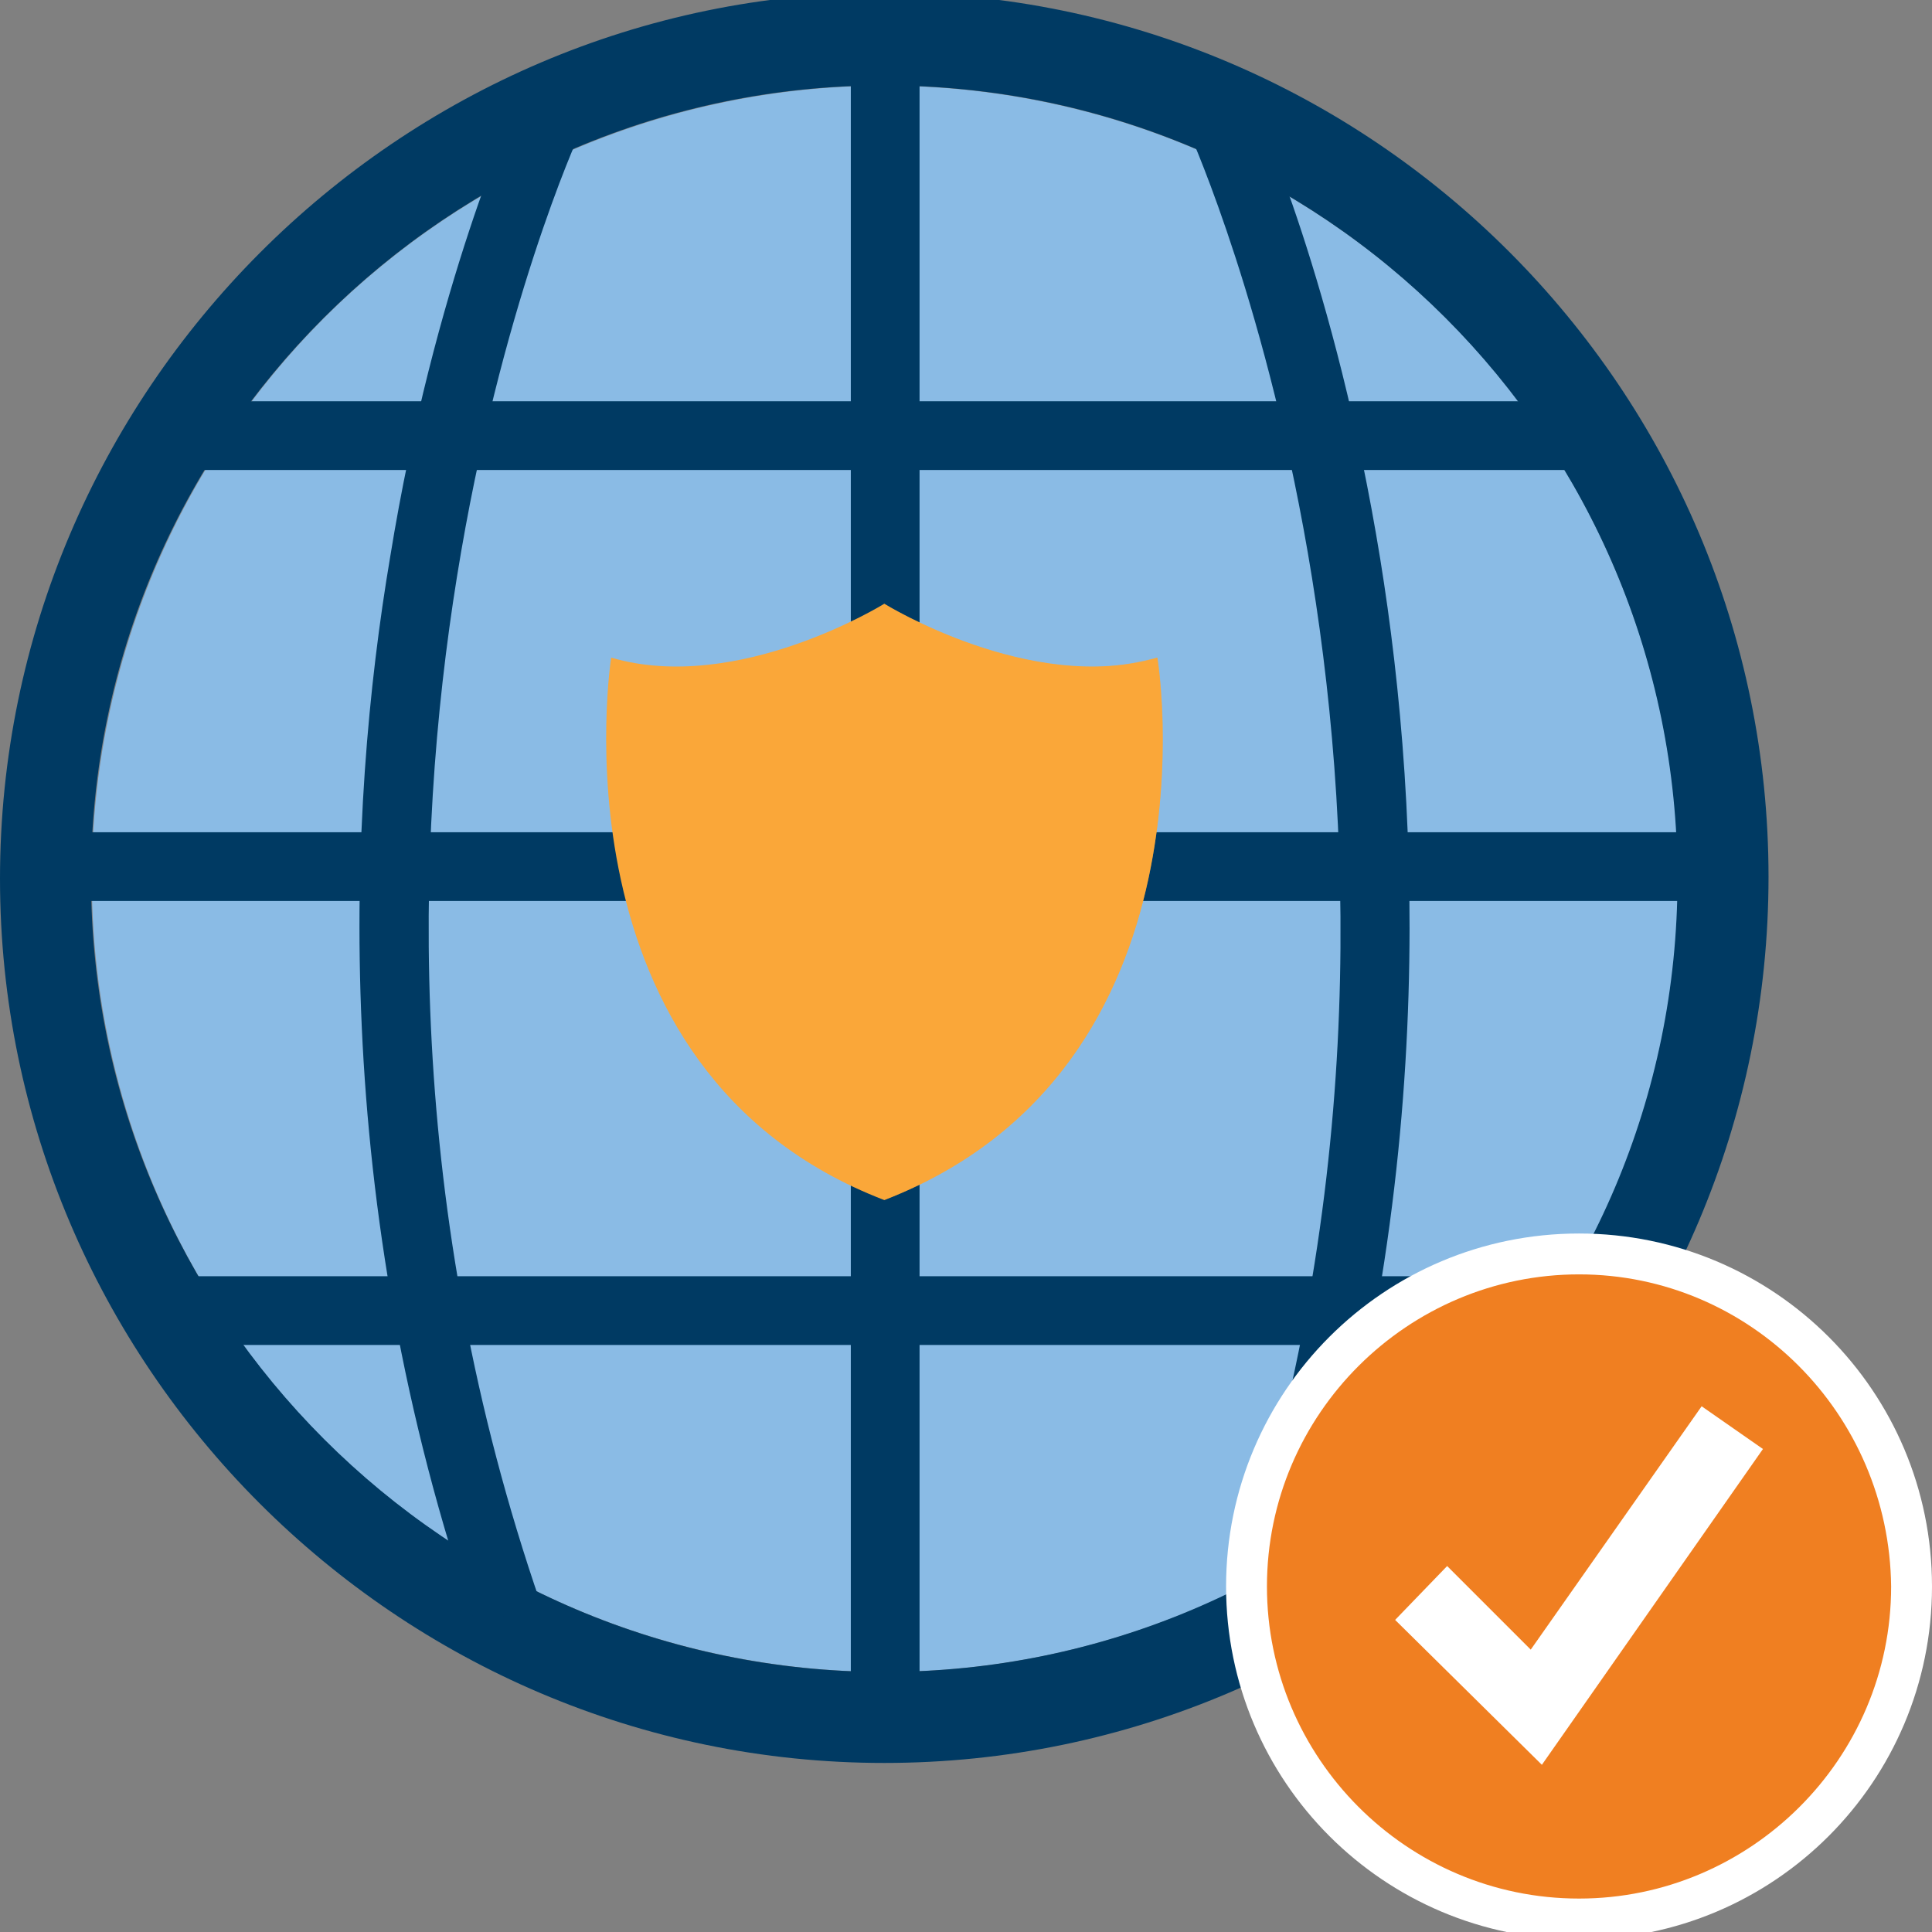
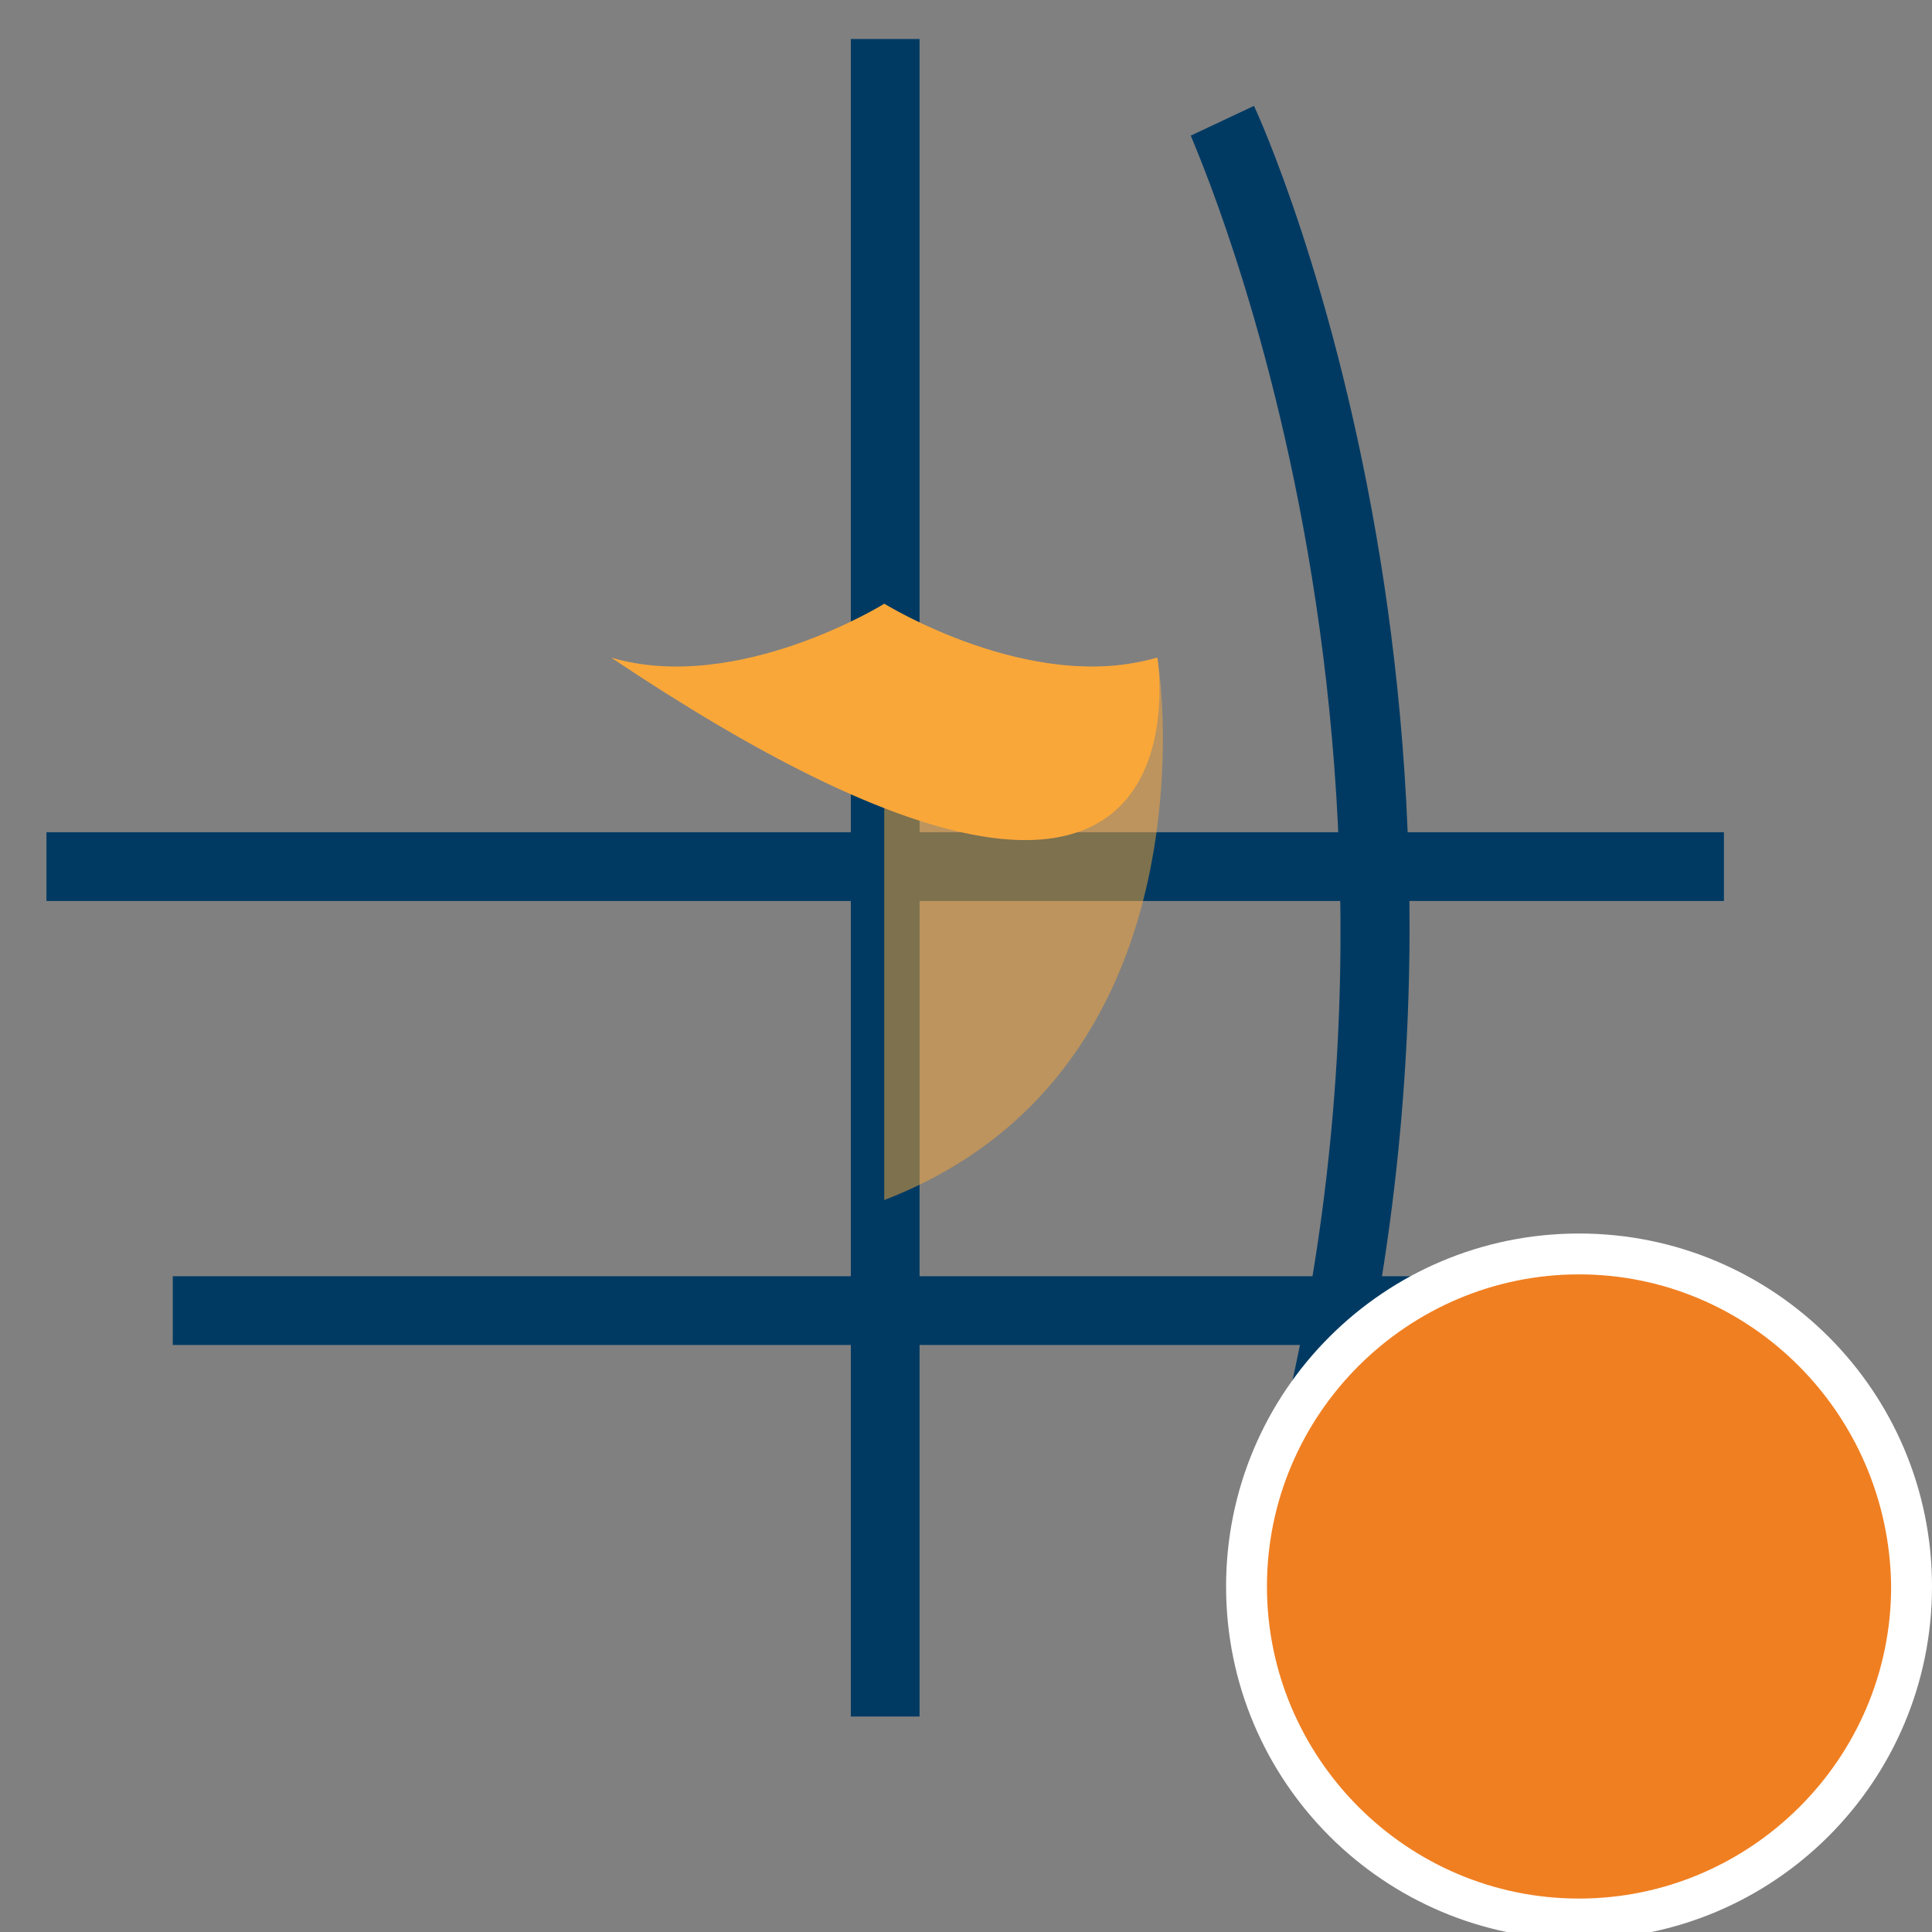
<svg xmlns="http://www.w3.org/2000/svg" version="1.1" id="a" x="0px" y="0px" viewBox="0 0 104 104" style="enable-background:new 0 0 104 104;" xml:space="preserve">
  <rect x="0" y="0" width="104" height="104" fill="#808080" stroke="none" />
  <style type="text/css">
	.st0{fill:#8ABBE5;}
	.st1{fill:#003A63;}
	.st2{fill:#FAA739;}
	.st3{opacity:0.5;}
	.st4{fill:#F07F21;}
	.st5{fill:#FFFFFF;}
</style>
  <g>
-     <ellipse id="XMLID_00000094600313119997958260000001186658582596542353_" transform="matrix(0.16 -0.987 0.987 0.16 -6.664 86.72)" class="st0" cx="47.6" cy="47.3" rx="42.7" ry="42.7" />
    <g>
      <g id="XMLID_00000011745227889934374430000012977886900612926092_">
        <g id="XMLID_00000021833987117295976180000016915373984780982205_">
          <g id="XMLID_00000077297005949253943970000006767338167515925666_">
            <g>
-               <path class="st1" d="M47.6,94.9C21.4,94.9,0,73.5,0,47.3S21.4-0.4,47.6-0.4c26.3,0,47.6,21.4,47.6,47.6S73.9,94.9,47.6,94.9z         M47.6,4.6C24.1,4.6,4.9,23.7,4.9,47.3C4.9,70.8,24.1,90,47.6,90s42.7-19.1,42.7-42.7C90.3,23.7,71.2,4.6,47.6,4.6z" />
-             </g>
+               </g>
          </g>
        </g>
        <g id="XMLID_00000109000732301064641420000011982117523078868410_">
          <g id="XMLID_00000061439892772382360580000006235454604219710083_">
            <g>
              <rect x="45.8" y="2.1" class="st1" width="3.7" height="90.3" />
            </g>
          </g>
        </g>
        <g id="XMLID_00000159450190385286062350000015730532369475117742_">
          <g id="XMLID_00000095330868856771608760000009783075891607864976_">
            <g>
-               <path class="st1" d="M25.6,87.5C17.7,64.7,18.7,43.6,21,30c2.4-14.8,6.7-24,6.8-24.4l3.4,1.6C31,7.6,14.5,44,29.1,86.3        L25.6,87.5z" />
-             </g>
+               </g>
          </g>
        </g>
        <g id="XMLID_00000093142794015669792940000001205913390069432728_">
          <g id="XMLID_00000163789560597677931940000009854699957259246523_">
            <g>
              <path class="st1" d="M69.7,87.6l-3.5-1.2C80.7,44,64.2,7.7,64.1,7.3l3.4-1.6c0.2,0.4,4.4,9.6,6.8,24.4        C76.5,43.7,77.5,64.8,69.7,87.6z" />
            </g>
          </g>
        </g>
        <g id="XMLID_00000060720998482697762440000008792065062872876439_">
          <g id="XMLID_00000094613870895365248610000018391888185345703844_">
            <g>
-               <rect x="9.3" y="21.6" class="st1" width="76.7" height="3.7" />
-             </g>
+               </g>
          </g>
        </g>
        <g id="XMLID_00000049920992851205098490000001261065562292940186_">
          <g id="XMLID_00000023982871895867164080000014598146382529031585_">
            <g>
              <rect x="2.5" y="44.8" class="st1" width="90.3" height="3.7" />
            </g>
          </g>
        </g>
        <g id="XMLID_00000021811816229243487630000017958695154070915007_">
          <g id="XMLID_00000080896962470308646660000003408514121161015445_">
            <g>
              <rect x="9.3" y="68.7" class="st1" width="76.7" height="3.7" />
            </g>
          </g>
        </g>
      </g>
    </g>
    <g>
-       <path class="st2" d="M62.3,35.4c-6.8,2-14.7-2.9-14.7-2.9s-7.9,4.9-14.7,2.9c0,0-3.5,22.2,14.7,29.2    C65.9,57.5,62.3,35.4,62.3,35.4" />
+       <path class="st2" d="M62.3,35.4c-6.8,2-14.7-2.9-14.7-2.9s-7.9,4.9-14.7,2.9C65.9,57.5,62.3,35.4,62.3,35.4" />
      <g class="st3">
        <path class="st2" d="M47.6,32.5v32.1c13.2-5.1,15-18.1,15-24.9c0-2.6-0.3-4.3-0.3-4.3c-1.2,0.3-2.3,0.5-3.5,0.5     C53.1,35.9,47.6,32.5,47.6,32.5" />
      </g>
    </g>
    <g>
      <g>
        <path class="st4" d="M102.9,85.3c0,9.9-8,17.9-17.9,17.9c-9.9,0-17.9-8-17.9-17.9c0-9.9,8-17.9,17.9-17.9     C94.9,67.4,102.9,75.4,102.9,85.3z" />
        <path class="st5" d="M85,104.4c-10.5,0-19-8.5-19-19s8.5-19,19-19c10.5,0,19,8.5,19,19S95.5,104.4,85,104.4z M85,68.6     c-9.2,0-16.8,7.5-16.8,16.8c0,9.2,7.5,16.8,16.8,16.8c9.2,0,16.8-7.5,16.8-16.8C101.7,76.1,94.2,68.6,85,68.6z" />
      </g>
      <g>
        <g>
          <g>
            <g>
-               <polygon class="st5" points="83,95 75.1,87.2 77.9,84.3 82.4,88.8 91.6,75.7 94.9,78       " />
-             </g>
+               </g>
          </g>
        </g>
      </g>
    </g>
  </g>
</svg>